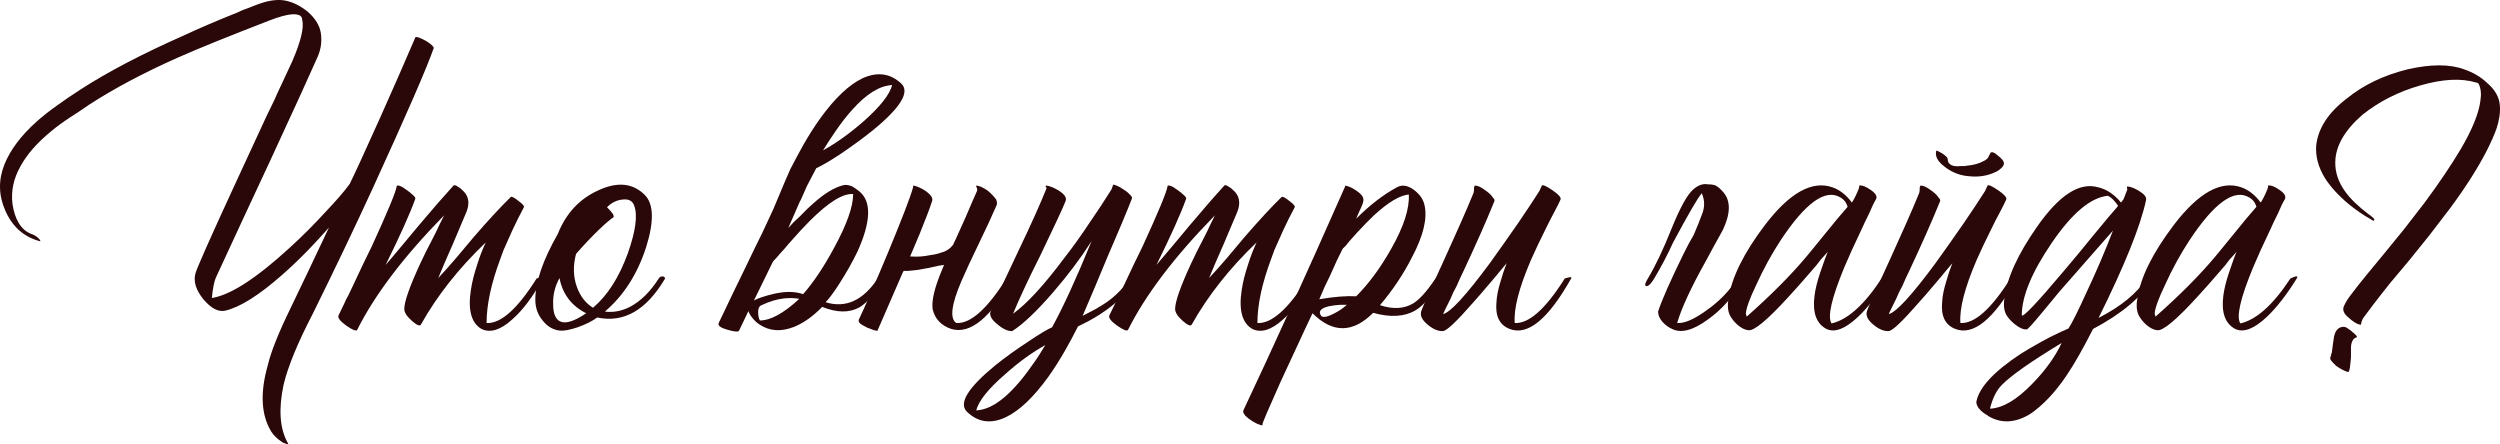
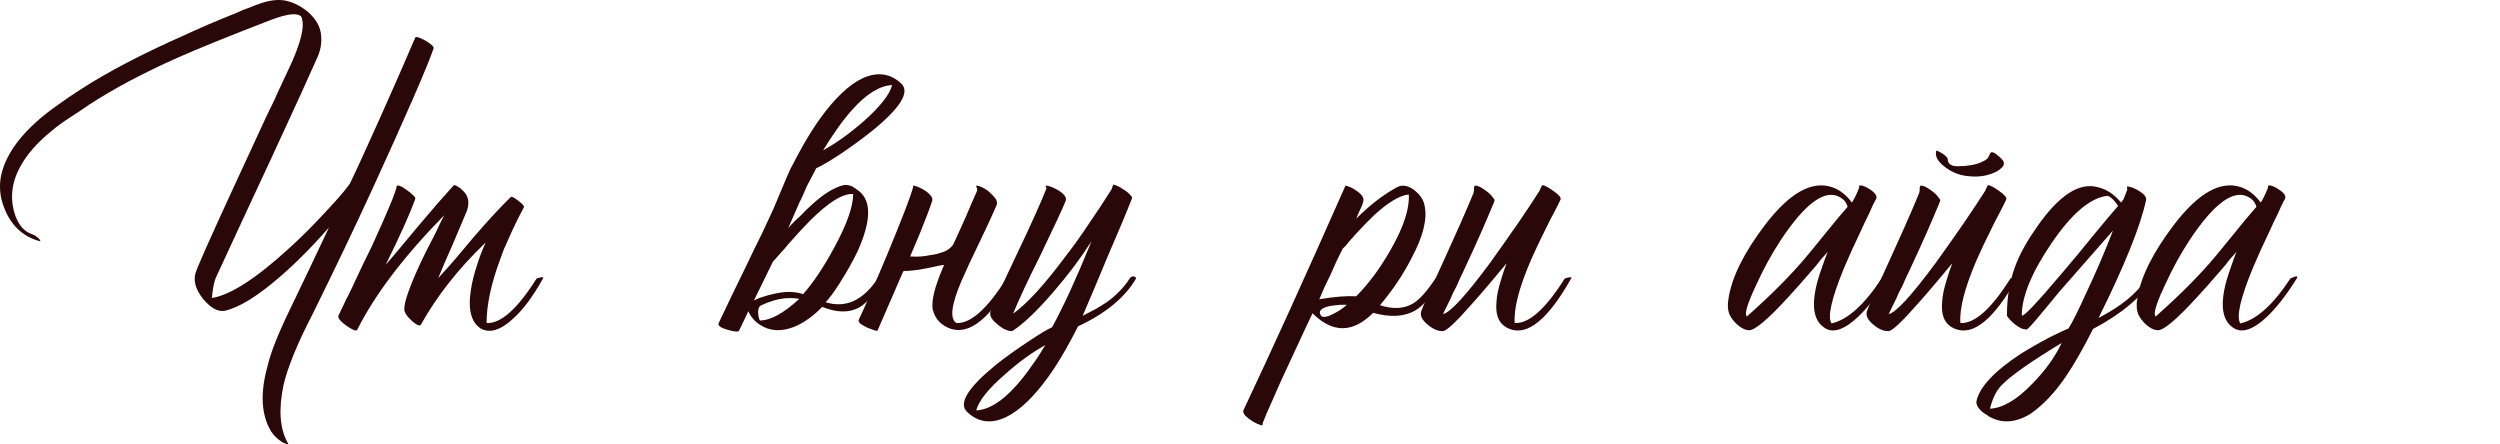
<svg xmlns="http://www.w3.org/2000/svg" viewBox="0 0 294.712 52.373" fill="none">
  <path d="M36.876 36.978C35.076 40.445 33.926 43.245 33.426 45.378C32.826 48.212 32.976 50.462 33.876 52.128C34.043 52.362 34.009 52.428 33.776 52.328L33.476 52.228C33.376 52.195 33.309 52.162 33.276 52.128C32.709 51.761 32.276 51.345 31.976 50.878C30.776 48.911 30.643 46.295 31.576 43.028C31.943 41.461 32.843 39.211 34.276 36.278C35.709 33.311 37.209 30.161 38.776 26.828C38.009 27.695 37.209 28.561 36.376 29.428C35.276 30.561 34.209 31.578 33.176 32.478C30.476 34.845 28.259 36.228 26.526 36.628C25.726 36.795 24.876 36.345 23.976 35.278C23.109 34.211 22.793 33.211 23.026 32.278C23.159 31.711 24.726 28.178 27.726 21.678C28.726 19.511 29.959 16.845 31.426 13.678C31.693 13.111 31.993 12.495 32.326 11.828L32.726 10.928L33.126 10.078C33.759 8.745 34.209 7.778 34.476 7.178C35.476 4.845 35.859 3.228 35.626 2.328L35.576 2.078C35.543 2.011 35.493 1.945 35.426 1.878C35.259 1.745 34.96 1.678 34.526 1.678C33.859 1.711 32.926 1.961 31.726 2.428C26.893 4.295 23.276 5.761 20.876 6.828C16.909 8.595 13.459 10.428 10.526 12.328L9.426 13.078L8.276 13.828C7.409 14.395 6.659 14.945 6.026 15.478C4.393 16.811 3.193 18.178 2.426 19.578C1.593 21.045 1.276 22.545 1.476 24.078C1.609 24.945 1.843 25.661 2.176 26.228C2.576 26.928 3.126 27.395 3.826 27.628C4.093 27.728 4.343 27.895 4.576 28.128L4.626 28.178L4.726 28.328C4.793 28.428 4.776 28.461 4.676 28.428C2.809 27.928 1.459 26.728 0.626 24.828C-0.174 23.028 -0.207 21.211 0.526 19.378C1.226 17.645 2.493 15.961 4.326 14.328C5.026 13.695 5.876 13.028 6.876 12.328C7.509 11.861 8.393 11.261 9.526 10.528C12.726 8.461 16.776 6.345 21.676 4.178C23.376 3.378 25.476 2.478 27.976 1.478L28.626 1.178L29.326 0.928C29.893 0.695 30.376 0.511 30.776 0.378C31.876 0.011 32.843 -0.089 33.676 0.078C34.609 0.278 35.493 0.728 36.326 1.428C37.193 2.195 37.693 3.028 37.826 3.928C37.959 4.861 37.843 5.761 37.476 6.628C36.509 8.828 34.659 12.878 31.926 18.778L28.526 26.078C27.226 28.912 26.193 31.145 25.426 32.778C25.226 33.278 25.076 34.061 24.976 35.128C27.143 34.795 30.193 32.828 34.126 29.228C35.593 27.895 37.026 26.461 38.426 24.928C39.693 23.595 40.626 22.511 41.226 21.678C41.759 20.611 42.91 18.111 44.676 14.178C46.276 10.611 47.709 7.345 48.976 4.378C49.143 4.311 49.559 4.461 50.226 4.828C50.859 5.228 51.159 5.511 51.126 5.678C50.326 7.978 47.926 13.495 43.926 22.228C41.826 26.795 39.476 31.711 36.876 36.978Z" fill="#2A0708" />
  <path d="M56.71 29.878C56.877 29.445 57.06 29.012 57.26 28.578C54.06 31.645 51.51 34.878 49.61 38.278C49.477 38.478 49.127 38.328 48.56 37.828C47.96 37.295 47.66 36.828 47.66 36.428C47.66 35.561 48.293 33.761 49.56 31.028C49.96 30.161 50.493 29.095 51.16 27.828L51.51 27.128L51.81 26.478C52.043 26.011 52.227 25.645 52.36 25.378C47.593 30.245 44.177 34.745 42.11 38.878C42.01 39.078 41.577 38.912 40.81 38.378C40.077 37.845 39.777 37.445 39.91 37.178C40.043 36.878 40.277 36.395 40.61 35.728L40.81 35.278L41.06 34.828L41.56 33.778C42.427 31.911 43.177 30.345 43.81 29.078C45.677 25.012 46.66 22.645 46.76 21.978C46.76 21.845 46.893 21.828 47.16 21.928C47.36 21.995 47.61 22.145 47.91 22.378C48.21 22.578 48.46 22.778 48.66 22.978C48.893 23.178 48.993 23.328 48.96 23.428C48.327 25.195 47.16 27.795 45.46 31.228C45.927 30.695 46.577 29.928 47.41 28.928L49.41 26.528C51.01 24.628 52.36 23.078 53.46 21.878C53.527 21.778 53.71 21.828 54.01 22.028C54.11 22.095 54.21 22.161 54.31 22.228L54.46 22.378C55.227 23.011 55.41 23.861 55.01 24.928C54.677 25.728 54.127 27.028 53.36 28.828L52.46 30.878C52.127 31.645 51.86 32.278 51.66 32.778C52.26 32.145 52.96 31.361 53.76 30.428L55.86 27.928C57.593 25.928 59.043 24.361 60.21 23.228C60.31 23.128 60.61 23.278 61.11 23.678C61.61 24.045 61.827 24.295 61.76 24.428C61.26 25.362 60.81 26.261 60.41 27.128C60.043 27.928 59.693 28.712 59.36 29.478C59.227 29.845 59.093 30.211 58.96 30.578C57.893 33.445 57.36 35.945 57.36 38.078C59.027 38.178 60.993 36.428 63.26 32.828C63.893 32.628 64.143 32.628 64.01 32.828C62.81 34.995 61.593 36.612 60.36 37.678C58.993 38.912 57.793 39.278 56.76 38.778C55.56 38.078 55.143 36.545 55.51 34.178C55.643 33.278 55.893 32.278 56.26 31.178C56.393 30.745 56.544 30.311 56.71 29.878Z" fill="#2A0708" />
-   <path d="M76.006 22.978C77.073 24.045 77.123 26.111 76.156 29.178C75.123 32.345 73.506 34.862 71.306 36.728C72.273 36.862 73.256 36.678 74.256 36.178C75.523 35.511 76.656 34.395 77.656 32.828C77.723 32.695 77.856 32.612 78.056 32.578C78.256 32.578 78.373 32.662 78.406 32.828C76.206 36.562 73.54 38.095 70.406 37.428C69.806 37.861 69.039 38.245 68.106 38.578C67.206 38.878 66.523 39.012 66.056 38.978C65.256 38.912 64.573 38.528 64.006 37.828C63.406 37.128 63.106 36.295 63.106 35.328C63.106 33.261 63.99 30.678 65.756 27.578C66.723 25.145 68.323 23.428 70.556 22.428C72.789 21.395 74.606 21.578 76.006 22.978ZM72.306 25.628C71.973 25.828 71.423 26.295 70.656 27.028C69.756 27.895 68.839 28.862 67.906 29.928C67.54 31.328 67.573 32.628 68.006 33.828C68.406 34.928 69.039 35.745 69.906 36.278C71.606 34.845 72.973 32.712 74.006 29.878C74.939 27.245 75.189 25.362 74.756 24.228C74.556 23.661 74.09 23.428 73.356 23.528C72.689 23.595 72.09 23.895 71.556 24.428C71.856 24.728 72.09 24.995 72.256 25.228C72.356 25.428 72.373 25.561 72.306 25.628ZM66.006 37.878C66.639 38.211 67.673 37.895 69.106 36.928C67.373 36.061 66.323 34.678 65.956 32.778C65.423 33.745 65.173 34.762 65.206 35.828C65.206 36.928 65.473 37.611 66.006 37.878Z" fill="#2A0708" />
  <path d="M94.224 35.228C93.624 35.128 93.024 35.112 92.424 35.178C91.557 35.278 90.674 35.545 89.774 35.978C89.507 36.078 89.374 36.345 89.374 36.778C89.374 37.178 89.44 37.511 89.574 37.778C90.84 37.778 92.39 36.928 94.224 35.228ZM89.274 35.228C89.44 35.161 89.624 35.095 89.824 35.028C90.324 34.862 90.807 34.728 91.274 34.628C92.607 34.328 93.741 34.345 94.674 34.678C95.907 33.278 97.14 31.428 98.374 29.128C99.84 26.428 100.574 24.345 100.574 22.878C99.374 22.778 97.674 23.828 95.474 26.028C94.807 26.695 93.99 27.578 93.024 28.678L92.474 29.328L91.974 29.878C91.607 30.311 91.324 30.628 91.124 30.828L88.874 35.428C89.007 35.361 89.14 35.295 89.274 35.228ZM100.474 12.928C99.84 13.628 99.19 14.461 98.524 15.428C98.057 16.095 97.557 16.861 97.024 17.728C98.59 16.861 100.174 15.728 101.774 14.328C103.74 12.595 104.874 11.161 105.174 10.028C103.707 10.095 102.14 11.061 100.474 12.928ZM94.374 23.628L94.324 23.678C93.724 25.078 93.257 26.145 92.924 26.878L93.574 26.178L94.324 25.478C94.924 24.845 95.44 24.345 95.874 23.978C97.174 22.811 98.357 22.095 99.424 21.828C99.724 21.761 100.074 21.811 100.474 21.978L100.924 22.278L101.324 22.578C102.757 23.778 102.674 26.145 101.074 29.678C100.474 30.912 99.757 32.178 98.924 33.478C98.257 34.512 97.724 35.228 97.324 35.628C99.69 36.361 101.74 35.428 103.474 32.828C103.574 32.662 103.724 32.578 103.924 32.578C104.09 32.578 104.19 32.662 104.224 32.828C103.224 34.528 102.257 35.661 101.324 36.228C100.124 36.895 98.657 36.878 96.924 36.178C95.857 37.278 94.757 38.061 93.624 38.528C92.09 39.128 90.74 39.045 89.574 38.278C89.307 38.111 89.057 37.895 88.824 37.628C88.524 37.295 88.324 36.978 88.224 36.678L87.124 38.978C87.024 39.145 86.574 39.111 85.774 38.878C84.94 38.645 84.59 38.378 84.724 38.078C85.157 37.145 85.691 36.028 86.324 34.728L88.024 31.228C88.69 29.828 89.307 28.561 89.874 27.428C90.24 26.628 90.574 25.911 90.874 25.278L91.174 24.628C91.774 23.195 92.257 22.045 92.624 21.178L93.174 19.928C93.674 18.961 94.174 18.028 94.674 17.128C95.34 15.961 96.007 14.911 96.674 13.978C98.407 11.578 100.074 9.995 101.674 9.228C103.441 8.428 104.974 8.645 106.274 9.878C107.274 10.878 106.14 12.711 102.874 15.378C101.707 16.311 100.407 17.261 98.974 18.228C97.74 19.028 96.824 19.561 96.224 19.828C95.89 20.461 95.524 21.161 95.124 21.928L94.774 22.728L94.374 23.628Z" fill="#2A0708" />
  <path d="M112.341 28.878C112.474 28.611 112.607 28.328 112.741 28.028C113.174 27.062 113.557 26.211 113.89 25.478C114.324 24.445 114.757 23.445 115.191 22.478V22.228L115.091 22.028C115.057 21.928 115.074 21.878 115.141 21.878C115.474 21.911 115.907 22.111 116.441 22.478C116.874 22.845 117.207 23.195 117.44 23.528C117.54 23.795 117.557 24.011 117.49 24.178C116.991 25.345 116.257 26.928 115.29 28.928L114.741 30.078L114.241 31.128C113.874 31.928 113.574 32.595 113.34 33.128C112.141 35.928 111.94 37.578 112.741 38.078C114.407 38.178 116.374 36.428 118.641 32.828C119.274 32.628 119.524 32.628 119.39 32.828C116.791 37.461 114.374 39.445 112.141 38.778C110.941 38.378 110.207 37.595 109.94 36.428C109.807 35.428 110.174 33.895 111.041 31.828C111.107 31.661 111.191 31.461 111.291 31.228L110.641 31.328C109.807 31.528 108.957 31.695 108.09 31.828C107.324 31.928 106.807 31.961 106.541 31.928C106.507 31.961 106.474 32.011 106.441 32.078L103.441 38.978C103.441 39.012 103.307 38.995 103.041 38.928C102.774 38.828 102.507 38.728 102.241 38.628C101.907 38.462 101.64 38.311 101.441 38.178C101.241 37.978 101.174 37.811 101.241 37.678C101.974 36.145 103.107 33.545 104.641 29.878C106.341 25.778 107.341 23.178 107.64 22.078V21.928C107.64 21.895 107.657 21.878 107.69 21.878C108.09 21.945 108.574 22.161 109.141 22.528C109.74 22.961 109.99 23.345 109.89 23.678C109.624 24.511 109.124 25.828 108.391 27.628C108.024 28.495 107.657 29.361 107.291 30.228C108.091 30.295 108.874 30.245 109.64 30.078C110.174 30.011 110.607 29.911 110.941 29.778C111.507 29.645 111.974 29.345 112.341 28.878Z" fill="#2A0708" />
  <path d="M133.428 23.428C132.762 25.128 131.812 27.395 130.579 30.228L129.078 33.828C128.478 35.228 127.995 36.361 127.628 37.228C128.228 36.928 128.712 36.678 129.078 36.478C129.612 36.178 130.095 35.878 130.529 35.578C131.595 34.812 132.479 33.895 133.178 32.828C133.245 32.695 133.378 32.612 133.578 32.578C133.778 32.578 133.895 32.662 133.928 32.828C132.629 35.062 130.345 36.945 127.078 38.478C126.579 39.478 126.078 40.412 125.578 41.278C124.912 42.445 124.245 43.495 123.578 44.428C121.845 46.828 120.178 48.412 118.578 49.178C116.812 50.011 115.278 49.795 113.978 48.528C112.979 47.528 114.112 45.695 117.378 43.028C118.545 42.095 119.845 41.161 121.278 40.228C122.512 39.395 123.428 38.845 124.028 38.578C125.362 36.145 126.912 32.762 128.679 28.428C127.378 30.461 125.862 32.478 124.128 34.478C122.195 36.712 120.595 38.228 119.328 39.028C118.829 39.062 118.245 38.795 117.578 38.228C116.812 37.628 116.562 37.078 116.829 36.578C117.262 35.545 117.795 34.361 118.428 33.028L120.078 29.528C121.545 26.461 122.645 24.011 123.378 22.178C123.245 21.978 123.228 21.878 123.328 21.878C123.728 21.911 124.228 22.111 124.829 22.478C125.495 22.911 125.762 23.311 125.628 23.678C125.362 24.378 124.378 26.495 122.679 30.028C121.812 31.761 121.178 33.062 120.779 33.928C120.145 35.295 119.695 36.311 119.428 36.978C121.062 35.811 123.095 33.595 125.528 30.328C126.495 29.095 127.495 27.695 128.529 26.128C129.362 24.928 130.195 23.661 131.028 22.328L131.228 21.778C131.228 21.745 131.362 21.778 131.628 21.878C131.895 21.978 132.162 22.128 132.429 22.328C132.762 22.528 133.012 22.728 133.178 22.928C133.412 23.128 133.495 23.295 133.428 23.428ZM115.079 48.378C116.545 48.312 118.112 47.345 119.778 45.478C120.412 44.778 121.062 43.945 121.728 42.978C122.195 42.345 122.695 41.578 123.228 40.678C121.662 41.545 120.078 42.695 118.478 44.128C116.512 45.828 115.378 47.245 115.079 48.378Z" fill="#2A0708" />
-   <path d="M147.579 29.878C147.746 29.445 147.929 29.012 148.129 28.578C144.929 31.645 142.379 34.878 140.479 38.278C140.346 38.478 139.996 38.328 139.429 37.828C138.829 37.295 138.529 36.828 138.529 36.428C138.529 35.561 139.162 33.761 140.429 31.028C140.829 30.161 141.363 29.095 142.029 27.828L142.379 27.128L142.679 26.478C142.912 26.011 143.096 25.645 143.229 25.378C138.463 30.245 135.046 34.745 132.979 38.878C132.879 39.078 132.446 38.912 131.679 38.378C130.946 37.845 130.646 37.445 130.779 37.178C130.912 36.878 131.146 36.395 131.479 35.728L131.679 35.278L131.929 34.828L132.429 33.778C133.296 31.911 134.046 30.345 134.679 29.078C136.546 25.012 137.529 22.645 137.629 21.978C137.629 21.845 137.763 21.828 138.029 21.928C138.229 21.995 138.479 22.145 138.779 22.378C139.079 22.578 139.329 22.778 139.529 22.978C139.763 23.178 139.863 23.328 139.829 23.428C139.196 25.195 138.029 27.795 136.329 31.228C136.796 30.695 137.446 29.928 138.279 28.928L140.279 26.528C141.879 24.628 143.229 23.078 144.329 21.878C144.396 21.778 144.579 21.828 144.879 22.028C144.979 22.095 145.079 22.161 145.179 22.228L145.329 22.378C146.096 23.011 146.279 23.861 145.879 24.928C145.546 25.728 144.996 27.028 144.229 28.828L143.329 30.878C142.996 31.645 142.729 32.278 142.529 32.778C143.129 32.145 143.829 31.361 144.629 30.428L146.729 27.928C148.462 25.928 149.913 24.361 151.079 23.228C151.179 23.128 151.479 23.278 151.979 23.678C152.479 24.045 152.696 24.295 152.629 24.428C152.129 25.362 151.679 26.261 151.279 27.128C150.912 27.928 150.562 28.712 150.229 29.478C150.096 29.845 149.963 30.211 149.829 30.578C148.762 33.445 148.229 35.945 148.229 38.078C149.896 38.178 151.863 36.428 154.129 32.828C154.762 32.628 155.013 32.628 154.879 32.828C153.679 34.995 152.462 36.612 151.229 37.678C149.863 38.912 148.662 39.278 147.629 38.778C146.429 38.078 146.013 36.545 146.379 34.178C146.512 33.278 146.762 32.278 147.129 31.178C147.263 30.745 147.413 30.311 147.579 29.878Z" fill="#2A0708" />
  <path d="M167.925 24.178C168.292 25.745 167.792 27.811 166.425 30.378C165.425 32.345 164.175 34.211 162.675 35.978C164.209 36.478 165.509 36.411 166.575 35.778C167.342 35.311 168.225 34.328 169.225 32.828C169.859 32.628 170.109 32.628 169.975 32.828C168.909 34.728 167.875 35.978 166.875 36.578C165.575 37.345 163.909 37.445 161.875 36.878C159.475 39.278 157.092 39.295 154.725 36.928L154.325 37.778L153.875 38.728C153.509 39.528 153.192 40.211 152.925 40.778C152.159 42.445 151.509 43.845 150.975 44.978C149.509 48.245 148.792 49.928 148.825 50.028C148.892 50.162 148.792 50.178 148.525 50.078C148.292 50.011 148.009 49.878 147.675 49.678C147.309 49.445 147.025 49.228 146.825 49.028C146.592 48.762 146.509 48.545 146.575 48.378C149.975 41.178 153.959 32.411 158.525 22.078C158.559 22.045 158.575 22.011 158.575 21.978L158.525 21.878C158.892 21.911 159.325 22.095 159.825 22.428C160.392 22.795 160.692 23.145 160.725 23.478C160.759 23.678 160.659 24.028 160.425 24.528L160.125 25.178L159.875 25.778C161.475 24.178 163.075 22.945 164.675 22.078C165.275 21.745 165.942 21.845 166.675 22.378C167.375 22.911 167.792 23.511 167.925 24.178ZM158.275 29.328C157.842 30.161 157.359 31.195 156.825 32.428L156.125 33.878C155.859 34.478 155.659 34.945 155.525 35.278C157.292 34.978 158.742 34.862 159.875 34.928C161.342 33.461 162.709 31.611 163.975 29.378C165.475 26.745 166.175 24.595 166.075 22.928C165.009 23.028 163.642 23.845 161.975 25.378C161.375 25.945 160.709 26.628 159.975 27.428C159.742 27.695 159.442 28.028 159.075 28.428L158.675 28.928L158.275 29.328ZM155.775 37.278C156.042 37.445 156.525 37.345 157.225 36.978C157.825 36.678 158.342 36.328 158.775 35.928H158.025C157.559 35.961 157.142 36.011 156.775 36.078C155.675 36.311 155.342 36.712 155.775 37.278Z" fill="#2A0708" />
  <path d="M183.963 23.528C183.796 23.895 183.547 24.395 183.213 25.028L182.763 25.878L182.313 26.778C181.547 28.311 180.93 29.611 180.463 30.678C179.063 33.945 178.43 36.411 178.563 38.078C180.23 38.178 182.196 36.428 184.463 32.828C185.097 32.628 185.347 32.628 185.213 32.828C182.513 37.628 180.096 39.611 177.963 38.778C176.763 38.311 176.246 37.245 176.413 35.578C176.446 34.912 176.597 34.145 176.863 33.278L177.213 32.128L177.613 31.028C177.413 31.261 177.147 31.578 176.813 31.978L176.363 32.528L175.813 33.178C174.913 34.245 174.163 35.112 173.563 35.778C171.697 37.911 170.546 38.995 170.113 39.028C169.547 39.062 168.947 38.812 168.313 38.278C167.613 37.711 167.363 37.161 167.563 36.628C167.83 35.895 168.73 33.878 170.263 30.578C171.03 28.878 171.63 27.545 172.063 26.578C172.73 25.078 173.28 23.795 173.713 22.728L173.763 22.428V22.128C173.797 21.928 173.863 21.845 173.963 21.878C174.263 21.911 174.613 22.078 175.013 22.378C175.413 22.645 175.713 22.911 175.913 23.178L176.013 23.328L176.113 23.428C176.18 23.528 176.196 23.628 176.163 23.728C175.23 26.028 174.013 28.778 172.513 31.978C172.246 32.511 171.98 33.095 171.713 33.728L171.313 34.478L171.013 35.178C170.513 36.178 170.213 36.795 170.113 37.028C170.98 36.828 172.83 34.812 175.663 30.978C176.697 29.545 177.813 27.961 179.013 26.228C179.946 24.861 180.763 23.628 181.463 22.528L181.763 21.878C181.863 21.745 182.28 21.928 183.013 22.428C183.746 22.928 184.063 23.295 183.963 23.528Z" fill="#2A0708" />
-   <path d="M203.062 27.178L202.062 28.978L201.062 30.828C199.329 33.928 198.212 36.345 197.712 38.078C198.545 38.145 199.679 37.661 201.112 36.628C202.645 35.561 203.879 34.295 204.812 32.828C205.445 32.628 205.695 32.628 205.562 32.828C204.429 34.862 203.012 36.478 201.312 37.678C199.579 38.945 198.179 39.311 197.112 38.778C196.679 38.578 196.312 38.311 196.012 37.978C195.645 37.578 195.462 37.161 195.462 36.728C195.895 35.395 196.895 33.128 198.462 29.928C198.995 28.862 199.362 28.178 199.562 27.878L199.712 27.578C200.045 26.812 200.379 25.978 200.712 25.078C200.979 24.278 200.945 23.511 200.612 22.778C200.145 23.311 199.012 25.262 197.212 28.628C196.612 29.961 195.879 31.361 195.012 32.828C194.645 33.428 194.345 33.728 194.112 33.728C193.845 33.728 193.895 33.428 194.262 32.828C195.162 31.328 196.095 29.361 197.062 26.928C198.062 24.461 198.912 22.928 199.612 22.328C200.179 21.828 200.745 21.628 201.312 21.728C201.712 21.728 202.029 21.778 202.262 21.878C202.562 22.045 202.879 22.328 203.212 22.728C204.045 23.761 203.995 25.245 203.062 27.178Z" fill="#2A0708" />
  <path d="M220.959 23.828L220.759 24.228L220.359 25.128C219.992 25.861 219.676 26.528 219.409 27.128C218.609 28.795 217.942 30.261 217.409 31.528C215.909 35.161 215.409 37.361 215.909 38.128C217.809 37.695 219.776 35.928 221.809 32.828C222.509 32.495 222.759 32.495 222.559 32.828C221.359 34.762 220.176 36.278 219.009 37.378C217.509 38.778 216.276 39.245 215.309 38.778C214.109 38.145 213.642 36.828 213.909 34.828C214.009 34.061 214.226 33.178 214.559 32.178L215.009 30.878C215.109 30.578 215.259 30.178 215.459 29.678C215.359 29.811 215.092 30.111 214.659 30.578C214.459 30.845 214.292 31.062 214.159 31.228L213.559 31.928C212.526 33.128 211.609 34.161 210.809 35.028C208.342 37.728 206.776 39.028 206.109 38.928C205.709 38.895 205.275 38.678 204.809 38.278C204.409 37.911 204.109 37.528 203.909 37.128C203.676 36.595 203.626 35.961 203.759 35.228C204.126 32.728 205.559 29.828 208.059 26.528C210.959 22.728 213.609 21.245 216.009 22.078C216.875 22.378 217.642 22.978 218.309 23.878C218.542 23.545 218.809 23.011 219.109 22.278C219.175 22.111 219.192 21.978 219.159 21.878C219.492 21.811 219.942 21.978 220.509 22.378C221.109 22.778 221.326 23.145 221.159 23.478L220.959 23.828ZM205.909 37.328C208.809 34.762 211.175 32.378 213.009 30.178L214.159 28.778L215.259 27.428C216.192 26.261 217.042 25.245 217.809 24.378C217.742 24.178 217.659 23.995 217.559 23.828C217.392 23.595 217.192 23.411 216.959 23.278C215.192 22.211 212.842 23.895 209.909 28.328C208.842 29.961 207.892 31.695 207.059 33.528C206.259 35.195 205.842 36.345 205.809 36.978L205.909 37.328Z" fill="#2A0708" />
  <path d="M236.502 23.528C236.336 23.895 236.086 24.395 235.752 25.028L235.302 25.878L234.852 26.778C234.086 28.311 233.469 29.611 233.002 30.678C231.602 33.945 230.969 36.411 231.102 38.078C232.769 38.178 234.736 36.428 237.002 32.828C237.636 32.628 237.886 32.628 237.752 32.828C235.052 37.628 232.635 39.611 230.502 38.778C229.302 38.311 228.785 37.245 228.952 35.578C228.986 34.912 229.136 34.145 229.402 33.278L229.752 32.128L230.152 31.028C229.952 31.261 229.686 31.578 229.352 31.978L228.902 32.528L228.352 33.178C227.452 34.245 226.702 35.112 226.102 35.778C224.236 37.911 223.086 38.995 222.652 39.028C222.086 39.062 221.486 38.812 220.852 38.278C220.152 37.711 219.902 37.161 220.102 36.628C220.369 35.895 221.269 33.878 222.802 30.578C223.569 28.878 224.169 27.545 224.602 26.578C225.269 25.078 225.819 23.795 226.252 22.728L226.302 22.428V22.128C226.336 21.928 226.402 21.845 226.502 21.878C226.802 21.911 227.152 22.078 227.552 22.378C227.952 22.645 228.252 22.911 228.452 23.178L228.552 23.328L228.652 23.428C228.719 23.528 228.735 23.628 228.702 23.728C227.769 26.028 226.552 28.778 225.052 31.978C224.785 32.511 224.519 33.095 224.252 33.728L223.852 34.478L223.552 35.178C223.052 36.178 222.752 36.795 222.652 37.028C223.519 36.828 225.369 34.812 228.202 30.978C229.236 29.545 230.352 27.961 231.552 26.228C232.485 24.861 233.302 23.628 234.002 22.528L234.302 21.878C234.402 21.745 234.819 21.928 235.552 22.428C236.286 22.928 236.602 23.295 236.502 23.528ZM234.702 17.978C234.869 17.878 235.136 17.995 235.502 18.328C235.636 18.428 235.769 18.545 235.902 18.678C236.036 18.811 236.119 18.911 236.152 18.978C236.319 19.278 236.219 19.578 235.852 19.878C235.719 20.011 235.552 20.128 235.352 20.228C235.219 20.295 235.069 20.361 234.902 20.428C234.069 20.761 233.152 20.878 232.152 20.778C231.152 20.711 230.236 20.378 229.402 19.778L228.902 19.378C228.735 19.211 228.602 19.061 228.502 18.928C228.236 18.561 228.152 18.178 228.252 17.778C228.252 17.711 228.486 17.811 228.952 18.078C229.386 18.378 229.602 18.595 229.602 18.728C229.602 19.195 229.869 19.478 230.402 19.578C230.602 19.611 230.852 19.611 231.152 19.578H231.552L231.902 19.528C232.669 19.461 233.319 19.278 233.852 18.978C234.086 18.878 234.269 18.728 234.402 18.528L234.452 18.378L234.552 18.228C234.586 18.095 234.635 18.011 234.702 17.978Z" fill="#2A0708" />
-   <path d="M247.389 37.478C250.055 36.111 251.938 34.562 253.04 32.828C253.105 32.695 253.24 32.612 253.44 32.578C253.64 32.578 253.755 32.662 253.79 32.828C252.49 34.995 250.138 36.978 246.739 38.778C245.572 41.078 244.539 42.895 243.639 44.228C242.272 46.262 240.822 47.795 239.289 48.828C237.556 49.861 235.939 49.945 234.439 49.078L234.239 48.928L233.989 48.778C233.789 48.645 233.622 48.512 233.489 48.378C233.122 48.011 232.956 47.661 232.989 47.328C233.322 45.661 235.056 43.795 238.189 41.728C239.256 41.061 240.422 40.395 241.689 39.728C242.156 39.495 242.606 39.278 243.039 39.078C243.372 38.945 243.639 38.828 243.839 38.728C244.272 38.061 244.972 36.662 245.939 34.528C247.106 32.061 248.156 29.611 249.089 27.178C247.089 29.445 245.306 31.478 243.739 33.278C243.106 33.978 242.522 34.662 241.989 35.328C241.589 35.828 241.189 36.311 240.789 36.778C239.689 38.111 239.072 38.795 238.939 38.828C238.539 38.862 238.089 38.678 237.589 38.278C237.156 37.945 236.822 37.595 236.589 37.228C236.256 36.728 236.156 36.045 236.289 35.178C236.589 32.778 237.872 29.961 240.139 26.728C242.739 22.995 245.139 21.445 247.339 22.078C248.339 22.311 249.239 22.911 250.038 23.878L250.338 23.478L250.788 22.328C250.755 22.261 250.738 22.195 250.738 22.128C250.738 22.028 250.755 21.978 250.788 21.978C251.188 22.011 251.655 22.195 252.19 22.528C252.79 22.895 253.055 23.245 252.99 23.578C252.323 26.678 250.455 31.311 247.389 37.478ZM238.339 37.178C238.506 37.411 240.106 35.728 243.139 32.128C243.639 31.528 244.256 30.795 244.989 29.928L246.789 27.728C248.189 26.028 249.156 24.878 249.689 24.278L249.489 23.978L249.239 23.678C249.006 23.411 248.756 23.211 248.489 23.078C246.456 23.278 244.239 25.145 241.839 28.678C239.506 32.111 238.339 34.945 238.339 37.178ZM234.589 48.178C236.089 48.111 237.756 47.128 239.589 45.228C241.122 43.661 242.272 42.061 243.039 40.428C239.406 42.628 237.056 44.278 235.989 45.378C235.356 46.011 234.889 46.945 234.589 48.178Z" fill="#2A0708" />
+   <path d="M247.389 37.478C250.055 36.111 251.938 34.562 253.04 32.828C253.105 32.695 253.24 32.612 253.44 32.578C253.64 32.578 253.755 32.662 253.79 32.828C252.49 34.995 250.138 36.978 246.739 38.778C245.572 41.078 244.539 42.895 243.639 44.228C242.272 46.262 240.822 47.795 239.289 48.828C237.556 49.861 235.939 49.945 234.439 49.078L234.239 48.928L233.989 48.778C233.789 48.645 233.622 48.512 233.489 48.378C233.122 48.011 232.956 47.661 232.989 47.328C233.322 45.661 235.056 43.795 238.189 41.728C239.256 41.061 240.422 40.395 241.689 39.728C242.156 39.495 242.606 39.278 243.039 39.078C243.372 38.945 243.639 38.828 243.839 38.728C244.272 38.061 244.972 36.662 245.939 34.528C247.106 32.061 248.156 29.611 249.089 27.178C247.089 29.445 245.306 31.478 243.739 33.278C243.106 33.978 242.522 34.662 241.989 35.328C241.589 35.828 241.189 36.311 240.789 36.778C239.689 38.111 239.072 38.795 238.939 38.828C238.539 38.862 238.089 38.678 237.589 38.278C237.156 37.945 236.822 37.595 236.589 37.228C236.589 32.778 237.872 29.961 240.139 26.728C242.739 22.995 245.139 21.445 247.339 22.078C248.339 22.311 249.239 22.911 250.038 23.878L250.338 23.478L250.788 22.328C250.755 22.261 250.738 22.195 250.738 22.128C250.738 22.028 250.755 21.978 250.788 21.978C251.188 22.011 251.655 22.195 252.19 22.528C252.79 22.895 253.055 23.245 252.99 23.578C252.323 26.678 250.455 31.311 247.389 37.478ZM238.339 37.178C238.506 37.411 240.106 35.728 243.139 32.128C243.639 31.528 244.256 30.795 244.989 29.928L246.789 27.728C248.189 26.028 249.156 24.878 249.689 24.278L249.489 23.978L249.239 23.678C249.006 23.411 248.756 23.211 248.489 23.078C246.456 23.278 244.239 25.145 241.839 28.678C239.506 32.111 238.339 34.945 238.339 37.178ZM234.589 48.178C236.089 48.111 237.756 47.128 239.589 45.228C241.122 43.661 242.272 42.061 243.039 40.428C239.406 42.628 237.056 44.278 235.989 45.378C235.356 46.011 234.889 46.945 234.589 48.178Z" fill="#2A0708" />
  <path d="M269.153 23.828L268.953 24.228L268.553 25.128C268.186 25.861 267.868 26.528 267.603 27.128C266.803 28.795 266.136 30.261 265.604 31.528C264.101 35.161 263.601 37.361 264.101 38.128C266.003 37.695 267.968 35.928 270.003 32.828C270.703 32.495 270.953 32.495 270.753 32.828C269.553 34.762 268.368 36.278 267.203 37.378C265.703 38.778 264.469 39.245 263.501 38.778C262.301 38.145 261.836 36.828 262.101 34.828C262.201 34.061 262.419 33.178 262.751 32.178L263.201 30.878C263.301 30.578 263.451 30.178 263.651 29.678C263.551 29.811 263.286 30.111 262.851 30.578C262.651 30.845 262.486 31.062 262.351 31.228L261.751 31.928C260.719 33.128 259.802 34.161 259.002 35.028C256.535 37.728 254.97 39.028 254.302 38.928C253.903 38.895 253.47 38.678 253.003 38.278C252.603 37.911 252.303 37.528 252.103 37.128C251.868 36.595 251.818 35.961 251.953 35.228C252.318 32.728 253.753 29.828 256.252 26.528C259.152 22.728 261.801 21.245 264.201 22.078C265.069 22.378 265.836 22.978 266.503 23.878C266.736 23.545 267.003 23.011 267.303 22.278C267.368 22.111 267.386 21.978 267.353 21.878C267.686 21.811 268.136 21.978 268.703 22.378C269.303 22.778 269.518 23.145 269.353 23.478L269.153 23.828ZM254.102 37.328C257.002 34.762 259.369 32.378 261.202 30.178L262.351 28.778L263.451 27.428C264.386 26.261 265.236 25.245 266.003 24.378C265.936 24.178 265.853 23.995 265.753 23.828C265.586 23.595 265.386 23.411 265.151 23.278C263.386 22.211 261.037 23.895 258.102 28.328C257.035 29.961 256.085 31.695 255.252 33.528C254.452 35.195 254.035 36.345 254.002 36.978L254.102 37.328Z" fill="#2A0708" />
-   <path d="M290.495 8.178C291.563 8.545 292.463 9.078 293.195 9.778C294.13 10.578 294.63 11.461 294.695 12.428C294.762 13.261 294.63 14.178 294.295 15.178C294.062 15.845 293.68 16.711 293.145 17.778C292.08 19.845 290.645 22.095 288.846 24.528C288.146 25.461 287.328 26.528 286.396 27.728L283.896 30.828L281.796 33.328C280.997 34.328 280.329 35.178 279.797 35.878L278.597 37.478C278.529 37.578 278.462 37.728 278.397 37.928C278.329 38.161 278.312 38.278 278.344 38.278C278.112 38.278 277.844 38.178 277.544 37.978L277.195 37.728L276.845 37.428C276.312 36.995 276.13 36.562 276.295 36.128C276.495 35.661 276.795 35.178 277.195 34.678C277.662 34.045 278.279 33.261 279.047 32.328L280.947 30.028L283.396 27.028C284.296 25.861 285.096 24.828 285.796 23.928C287.528 21.595 288.978 19.445 290.145 17.478C291.445 15.245 292.195 13.395 292.395 11.928C292.53 11.095 292.463 10.411 292.195 9.878C292.095 9.778 291.995 9.728 291.895 9.728C290.128 9.195 287.928 9.311 285.296 10.078C282.729 10.811 280.462 11.961 278.494 13.528C276.395 15.361 275.33 17.211 275.295 19.078C275.262 20.311 275.662 21.495 276.495 22.628C277.095 23.461 278.012 24.345 279.247 25.278C279.279 25.278 279.329 25.312 279.397 25.378L279.647 25.578C279.847 25.745 279.929 25.861 279.897 25.928C279.862 26.028 279.797 26.045 279.697 25.978L279.597 25.928L279.447 25.828C278.612 25.362 277.762 24.778 276.895 24.078C275.695 23.078 274.762 22.061 274.095 21.028C273.295 19.728 272.945 18.428 273.045 17.128C273.28 15.095 274.495 13.245 276.695 11.578C278.629 10.011 280.997 8.878 283.796 8.178C286.563 7.545 288.796 7.545 290.495 8.178ZM277.345 39.178C277.379 39.178 277.429 39.211 277.494 39.278L277.694 39.478C277.862 39.645 277.894 39.745 277.794 39.778C277.494 39.845 277.295 40.095 277.195 40.528C277.162 40.662 277.145 40.828 277.145 41.028V42.078L277.095 42.678C277.062 43.145 276.995 43.528 276.895 43.828H276.695C276.295 43.695 275.862 43.461 275.395 43.128L274.995 42.728C274.83 42.562 274.73 42.412 274.695 42.278C274.695 42.178 274.73 42.045 274.795 41.878L274.845 41.678L274.895 41.528L274.995 40.728L275.095 40.028C275.13 39.728 275.18 39.495 275.245 39.328C275.445 38.795 275.795 38.528 276.295 38.528C276.462 38.528 276.645 38.612 276.845 38.778L277.145 38.978L277.345 39.178Z" fill="#2A0708" />
</svg>